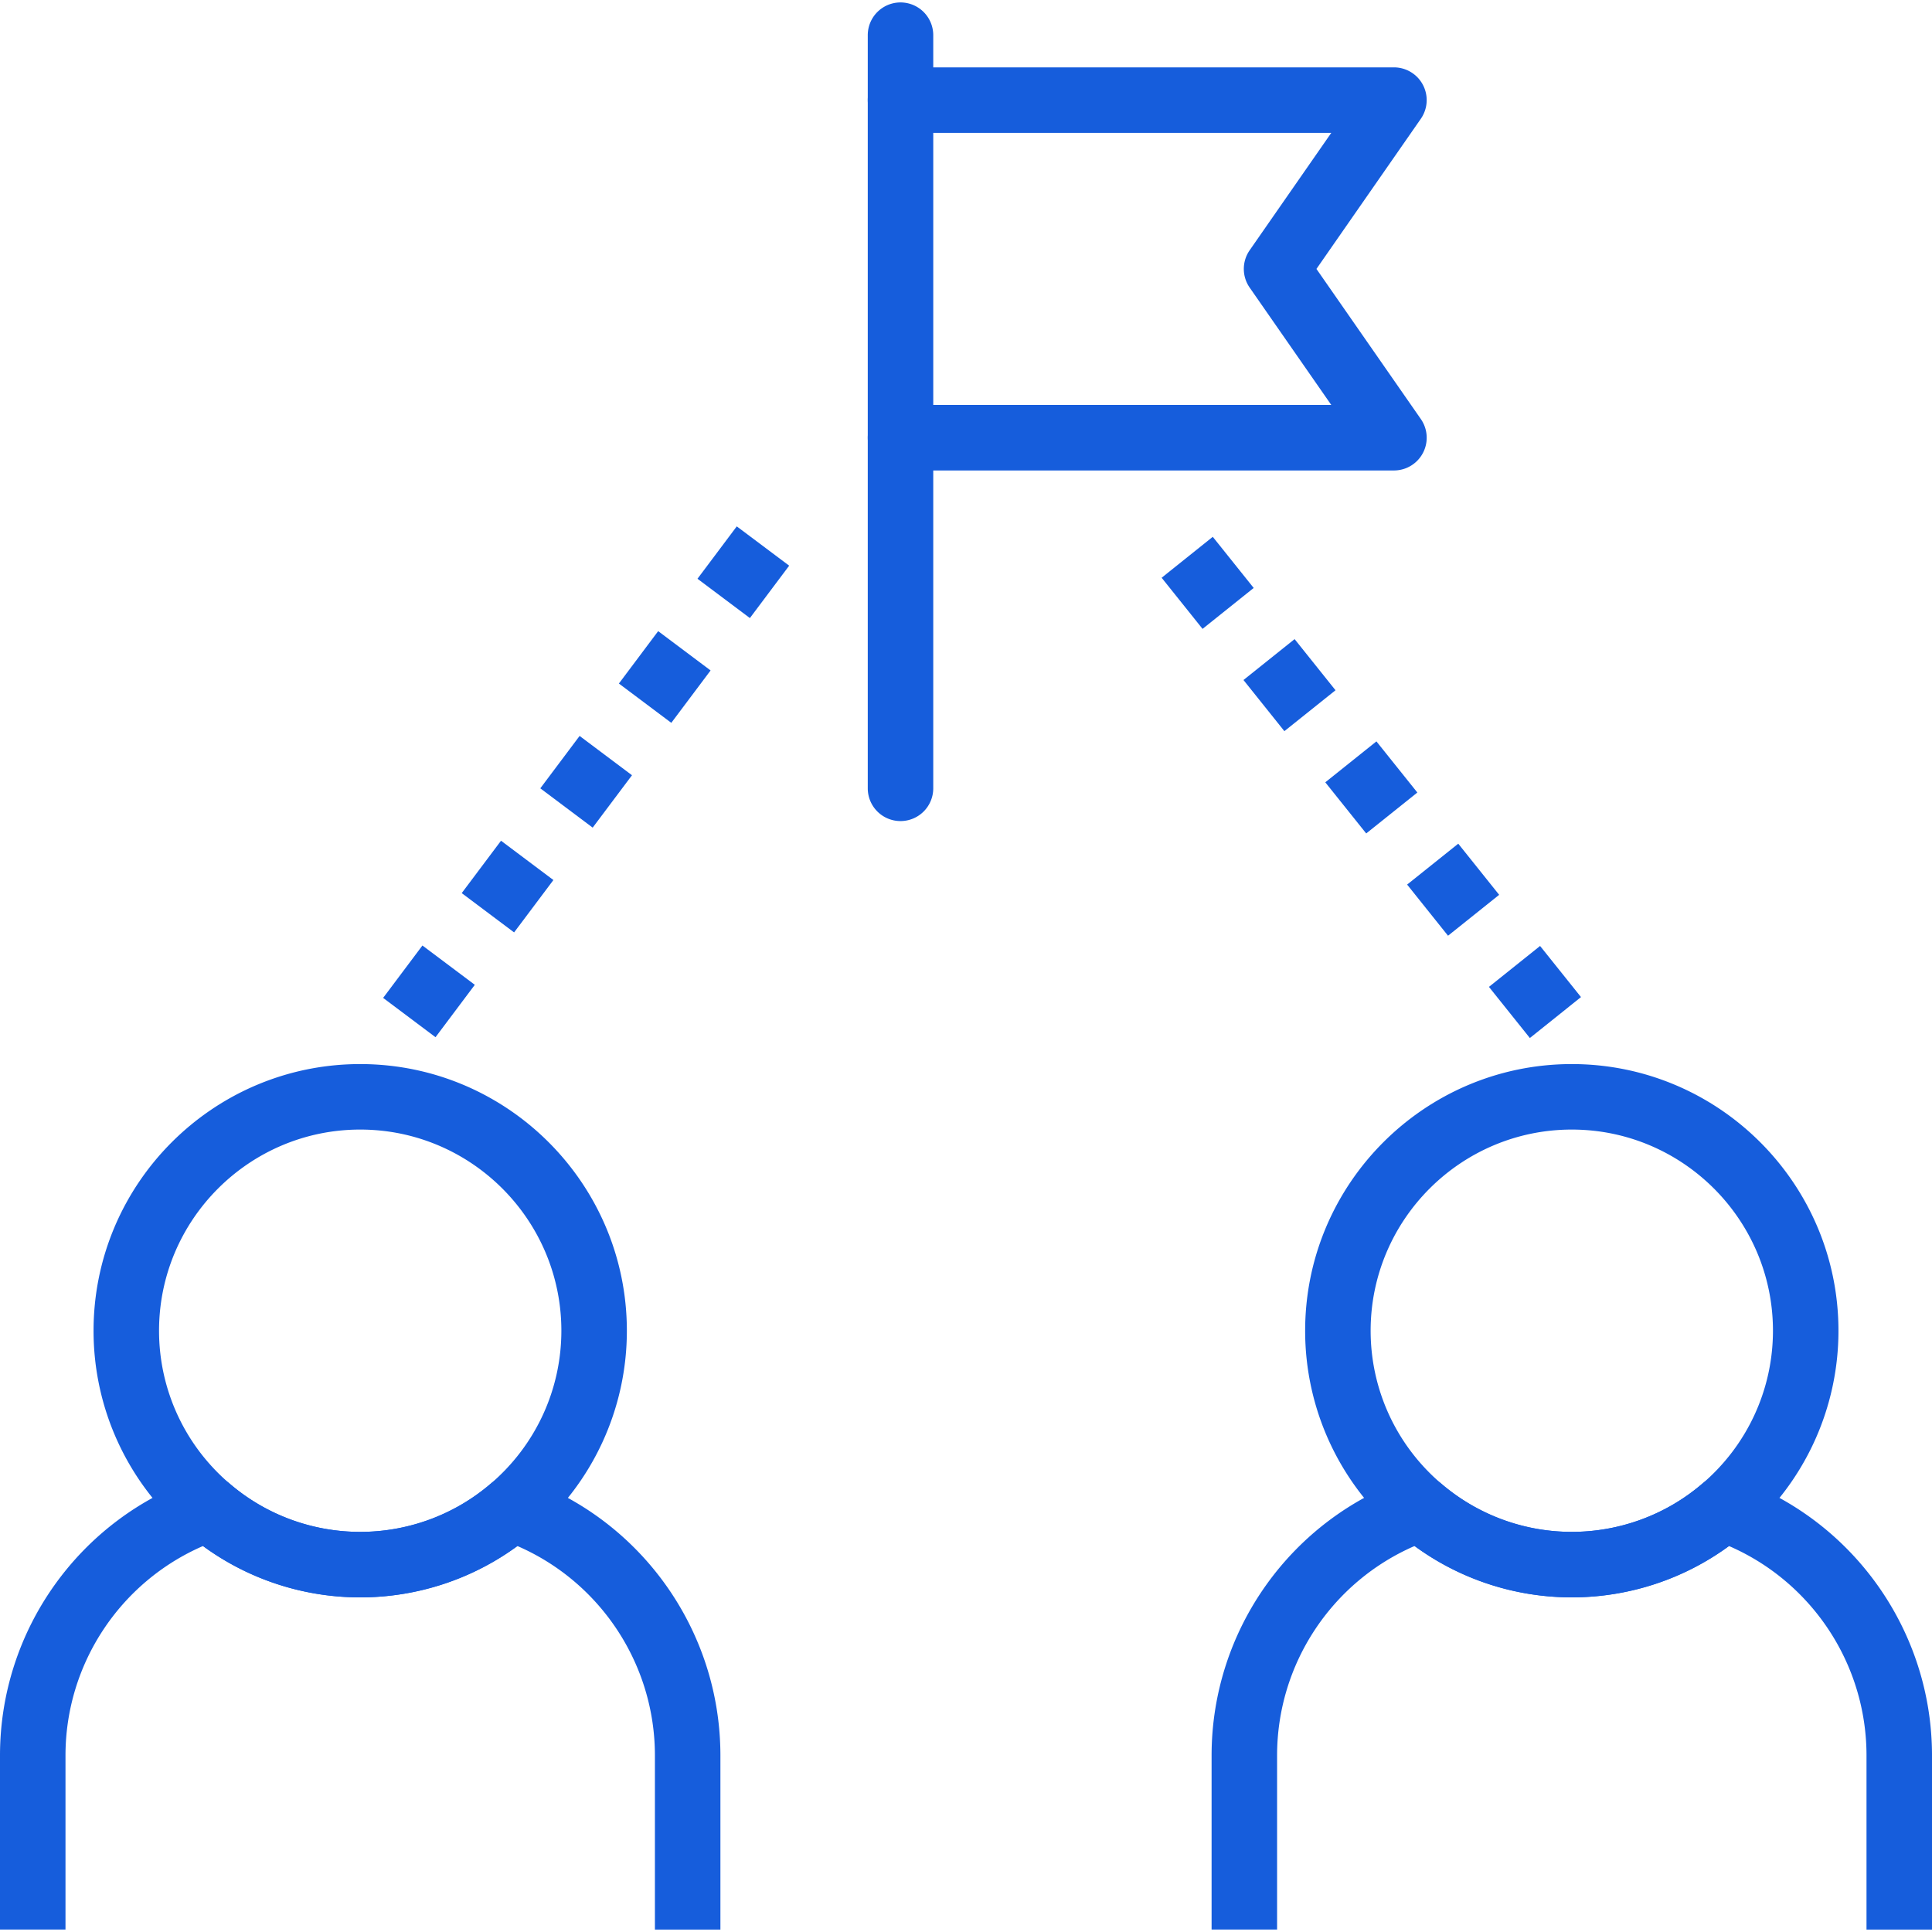
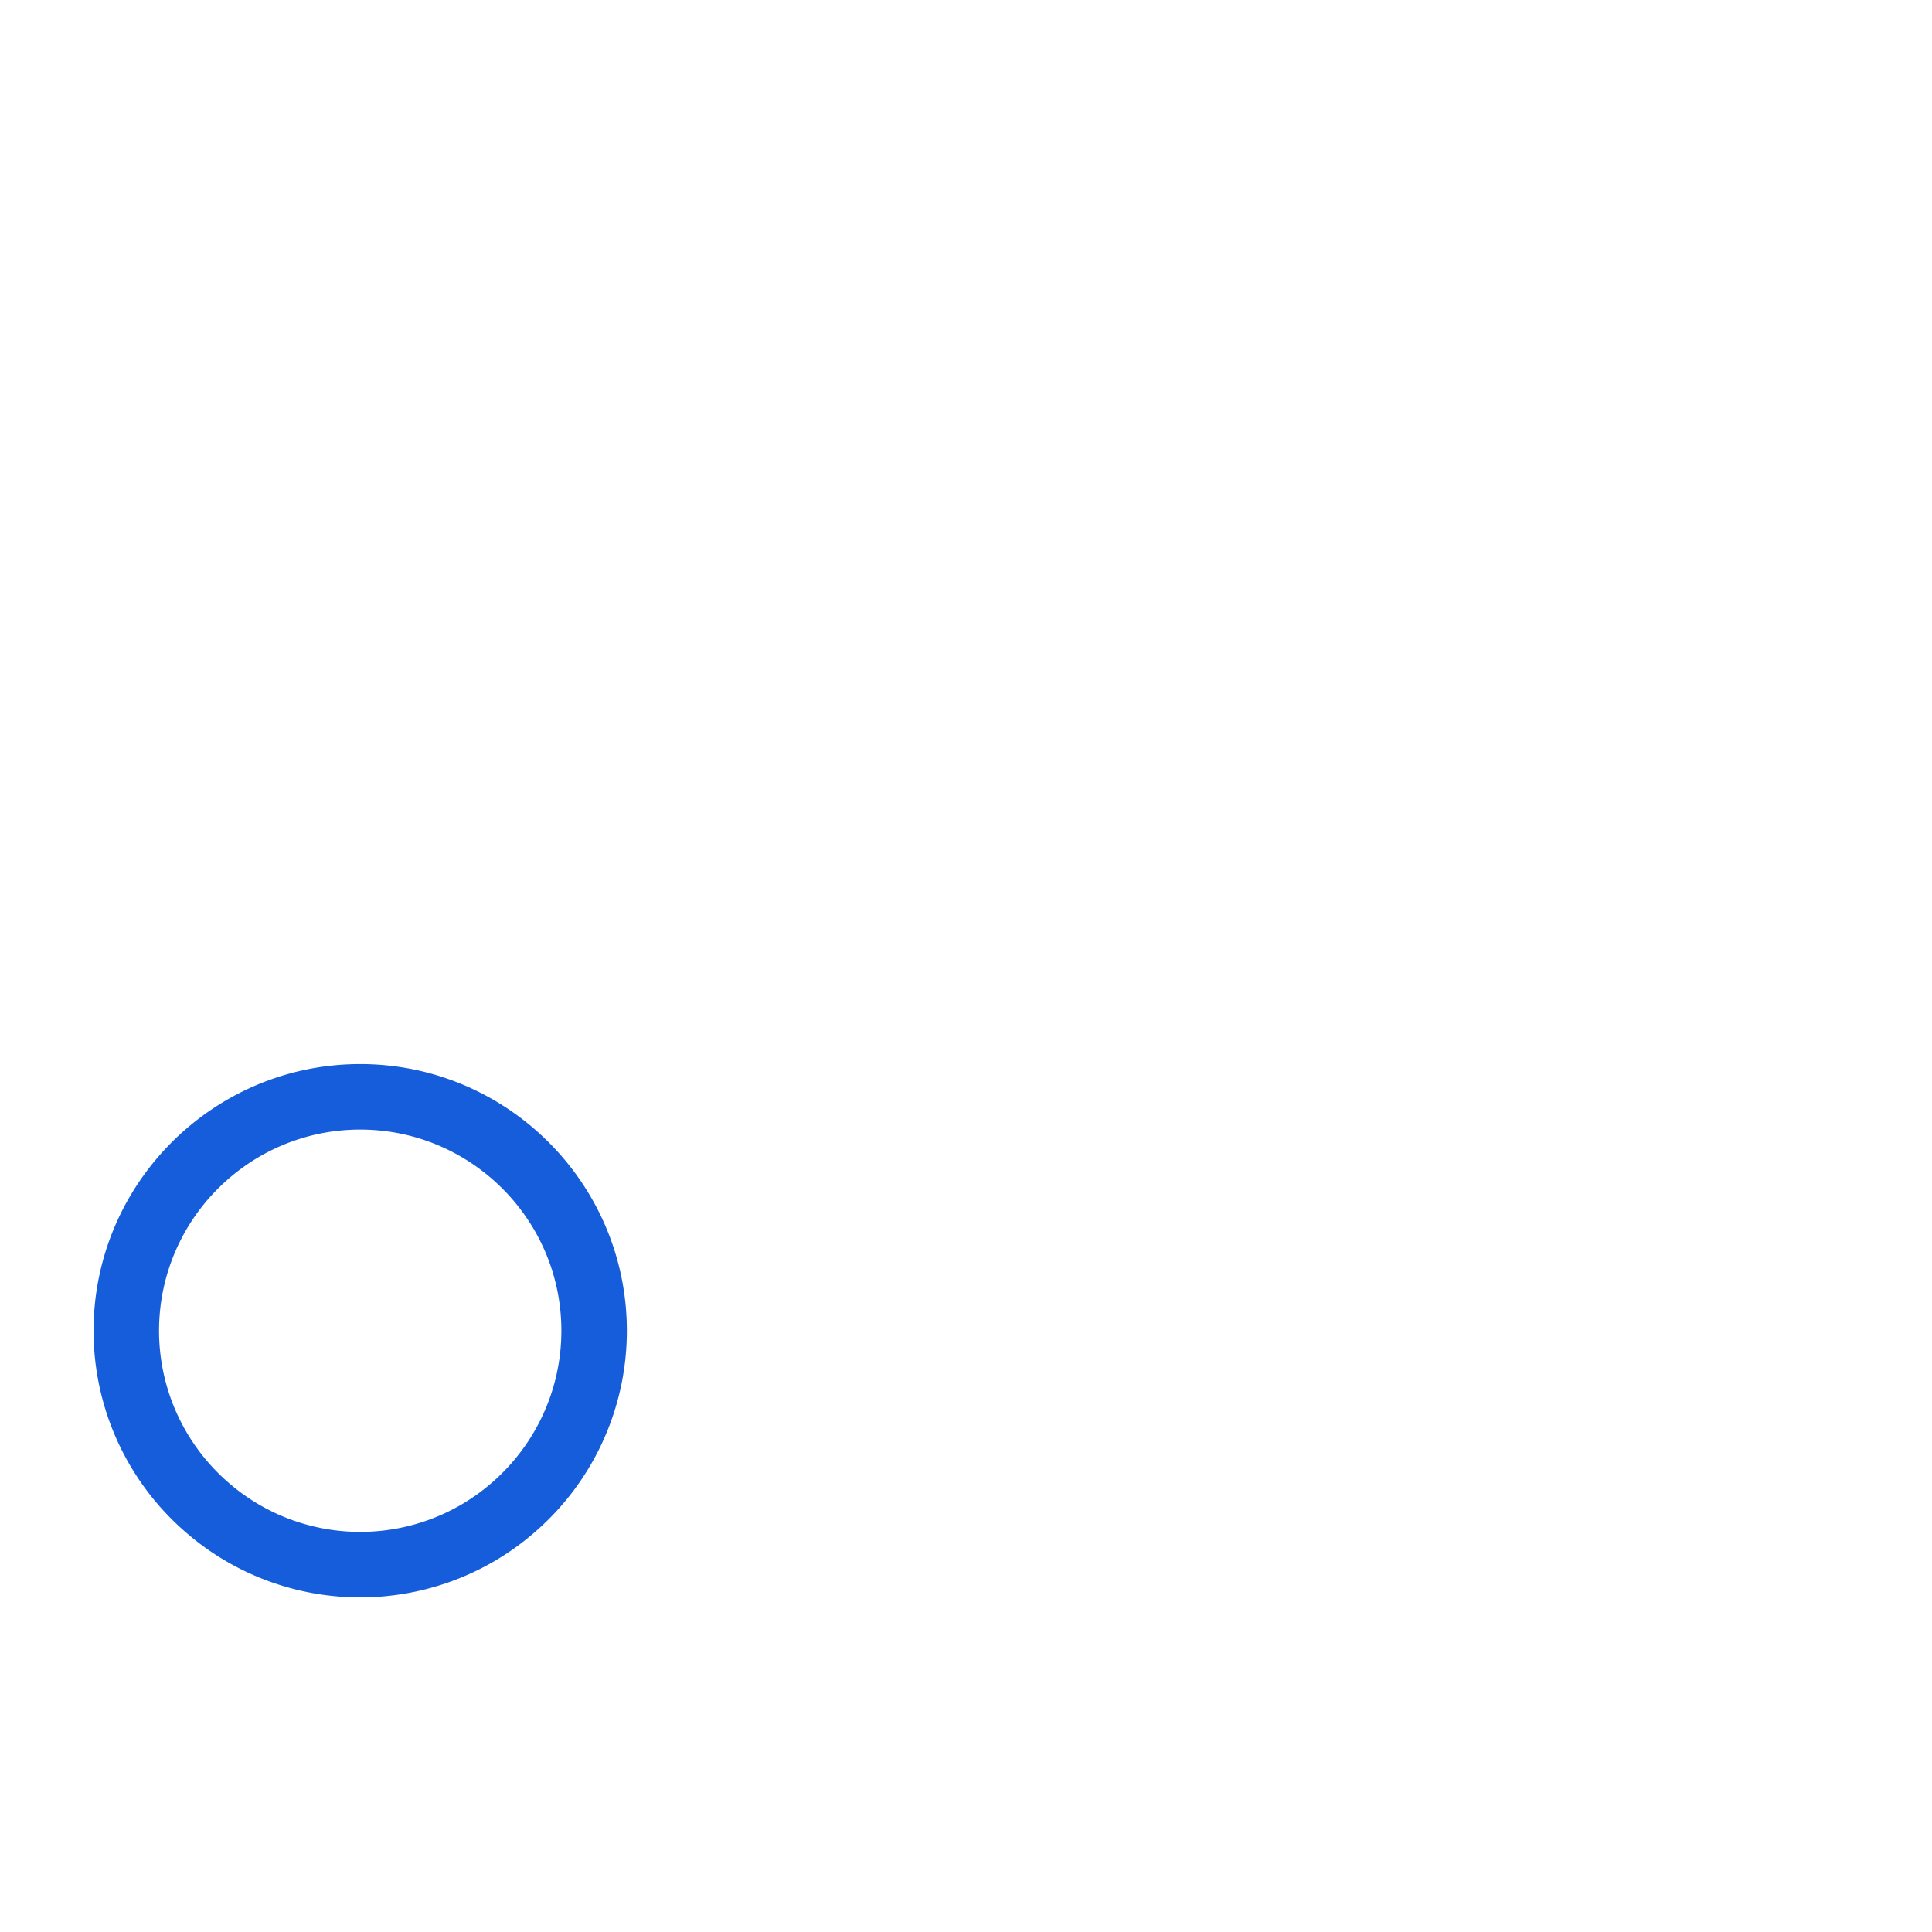
<svg xmlns="http://www.w3.org/2000/svg" width="512" height="512" x="0" y="0" viewBox="0 0 316.68 316.68" style="enable-background:new 0 0 512 512" xml:space="preserve">
  <g>
-     <path d="M59.042 261.831c-10.405 0-20.469-3.711-28.336-10.454a43.597 43.597 0 0 1-15.371-33.253c0-24.101 19.606-43.708 43.708-43.708s43.708 19.606 43.708 43.708a43.63 43.63 0 0 1-15.382 33.264c-7.858 6.732-17.922 10.443-28.327 10.443zm0-76.68c-18.181 0-32.973 14.792-32.973 32.973 0 9.668 4.23 18.815 11.605 25.089 5.939 5.087 13.523 7.883 21.368 7.883s15.429-2.796 21.355-7.87c7.388-6.293 11.618-15.437 11.618-25.102 0-18.181-14.792-32.973-32.973-32.973z" fill="#165ddc" opacity="1" data-original="#000000" />
-     <path d="M118.084 316.282h-10.735v-28.53c0-14.981-8.948-28.441-22.539-34.338-7.435 5.451-16.464 8.418-25.768 8.418s-18.333-2.967-25.768-8.418c-13.592 5.897-22.539 19.352-22.539 34.333v28.53H0v-28.53c0-20.516 13.039-38.809 32.443-45.519a5.36 5.36 0 0 1 5.244.999c5.926 5.074 13.51 7.87 21.355 7.87s15.429-2.796 21.355-7.87a5.361 5.361 0 0 1 5.244-.999c19.405 6.709 32.443 25.003 32.443 45.524zM257.638 261.831c-10.405 0-20.469-3.711-28.336-10.454a43.597 43.597 0 0 1-15.371-33.253c0-24.101 19.606-43.708 43.708-43.708s43.708 19.606 43.708 43.708a43.63 43.63 0 0 1-15.382 33.264c-7.858 6.732-17.922 10.443-28.327 10.443zm0-76.68c-18.181 0-32.973 14.792-32.973 32.973 0 9.668 4.23 18.815 11.605 25.089a32.849 32.849 0 0 0 21.368 7.883c7.844 0 15.429-2.796 21.355-7.87 7.388-6.293 11.618-15.437 11.618-25.102 0-18.181-14.792-32.973-32.973-32.973z" fill="#165ddc" opacity="1" data-original="#000000" />
-     <path d="M316.68 316.282h-10.735v-28.53c0-14.981-8.948-28.441-22.542-34.338-7.433 5.446-16.461 8.413-25.765 8.413s-18.333-2.967-25.768-8.418c-13.592 5.897-22.539 19.357-22.539 34.338v28.53h-10.735v-28.53c0-20.521 13.039-38.814 32.443-45.524a5.367 5.367 0 0 1 5.244.999 32.846 32.846 0 0 0 21.355 7.87c7.844 0 15.429-2.796 21.355-7.87a5.34 5.34 0 0 1 5.247-.996c19.405 6.715 32.441 25.011 32.441 45.526v28.53zM147.605 21.776a5.367 5.367 0 0 1-5.367-5.367V5.766a5.367 5.367 0 0 1 10.734 0v10.643a5.367 5.367 0 0 1-5.367 5.367zM147.605 134.585a5.367 5.367 0 0 1-5.367-5.367v-57.47a5.367 5.367 0 0 1 10.734 0v57.47a5.367 5.367 0 0 1-5.367 5.367z" fill="#165ddc" opacity="1" data-original="#000000" />
-     <path d="M228.486 77.115h-80.881a5.367 5.367 0 0 1-5.367-5.367V16.409a5.367 5.367 0 0 1 5.367-5.367h80.881a5.368 5.368 0 0 1 4.406 8.431L215.783 44.08l17.109 24.604a5.365 5.365 0 0 1-4.406 8.431zM152.973 66.38h65.243l-13.377-19.237a5.361 5.361 0 0 1 0-6.127l13.377-19.24h-65.243zM71.386 170.011l-8.586-6.442 6.442-8.588 8.586 6.442zm12.882-17.177-8.586-6.442 6.442-8.586 8.586 6.442zm12.881-17.175-8.586-6.442 6.442-8.588 8.586 6.442zm12.886-17.177-8.591-6.442 6.439-8.588 8.591 6.442zm12.882-17.174-8.591-6.442 6.439-8.588 8.591 6.442zM250.764 170.144l-6.707-8.381 8.381-6.709 6.707 8.381zm-13.414-16.768-6.704-8.381 8.381-6.704 6.704 8.381zm-13.411-16.763-6.707-8.381 8.381-6.709 6.707 8.381zm-13.413-16.768-6.704-8.381 8.381-6.704 6.704 8.381zm-13.411-16.763-6.707-8.381 8.381-6.709 6.707 8.381z" fill="#165ddc" opacity="1" data-original="#000000" />
+     <path d="M59.042 261.831c-10.405 0-20.469-3.711-28.336-10.454a43.597 43.597 0 0 1-15.371-33.253c0-24.101 19.606-43.708 43.708-43.708s43.708 19.606 43.708 43.708a43.63 43.63 0 0 1-15.382 33.264c-7.858 6.732-17.922 10.443-28.327 10.443zm0-76.68c-18.181 0-32.973 14.792-32.973 32.973 0 9.668 4.23 18.815 11.605 25.089 5.939 5.087 13.523 7.883 21.368 7.883s15.429-2.796 21.355-7.87c7.388-6.293 11.618-15.437 11.618-25.102 0-18.181-14.792-32.973-32.973-32.973" fill="#165ddc" opacity="1" data-original="#000000" />
  </g>
</svg>